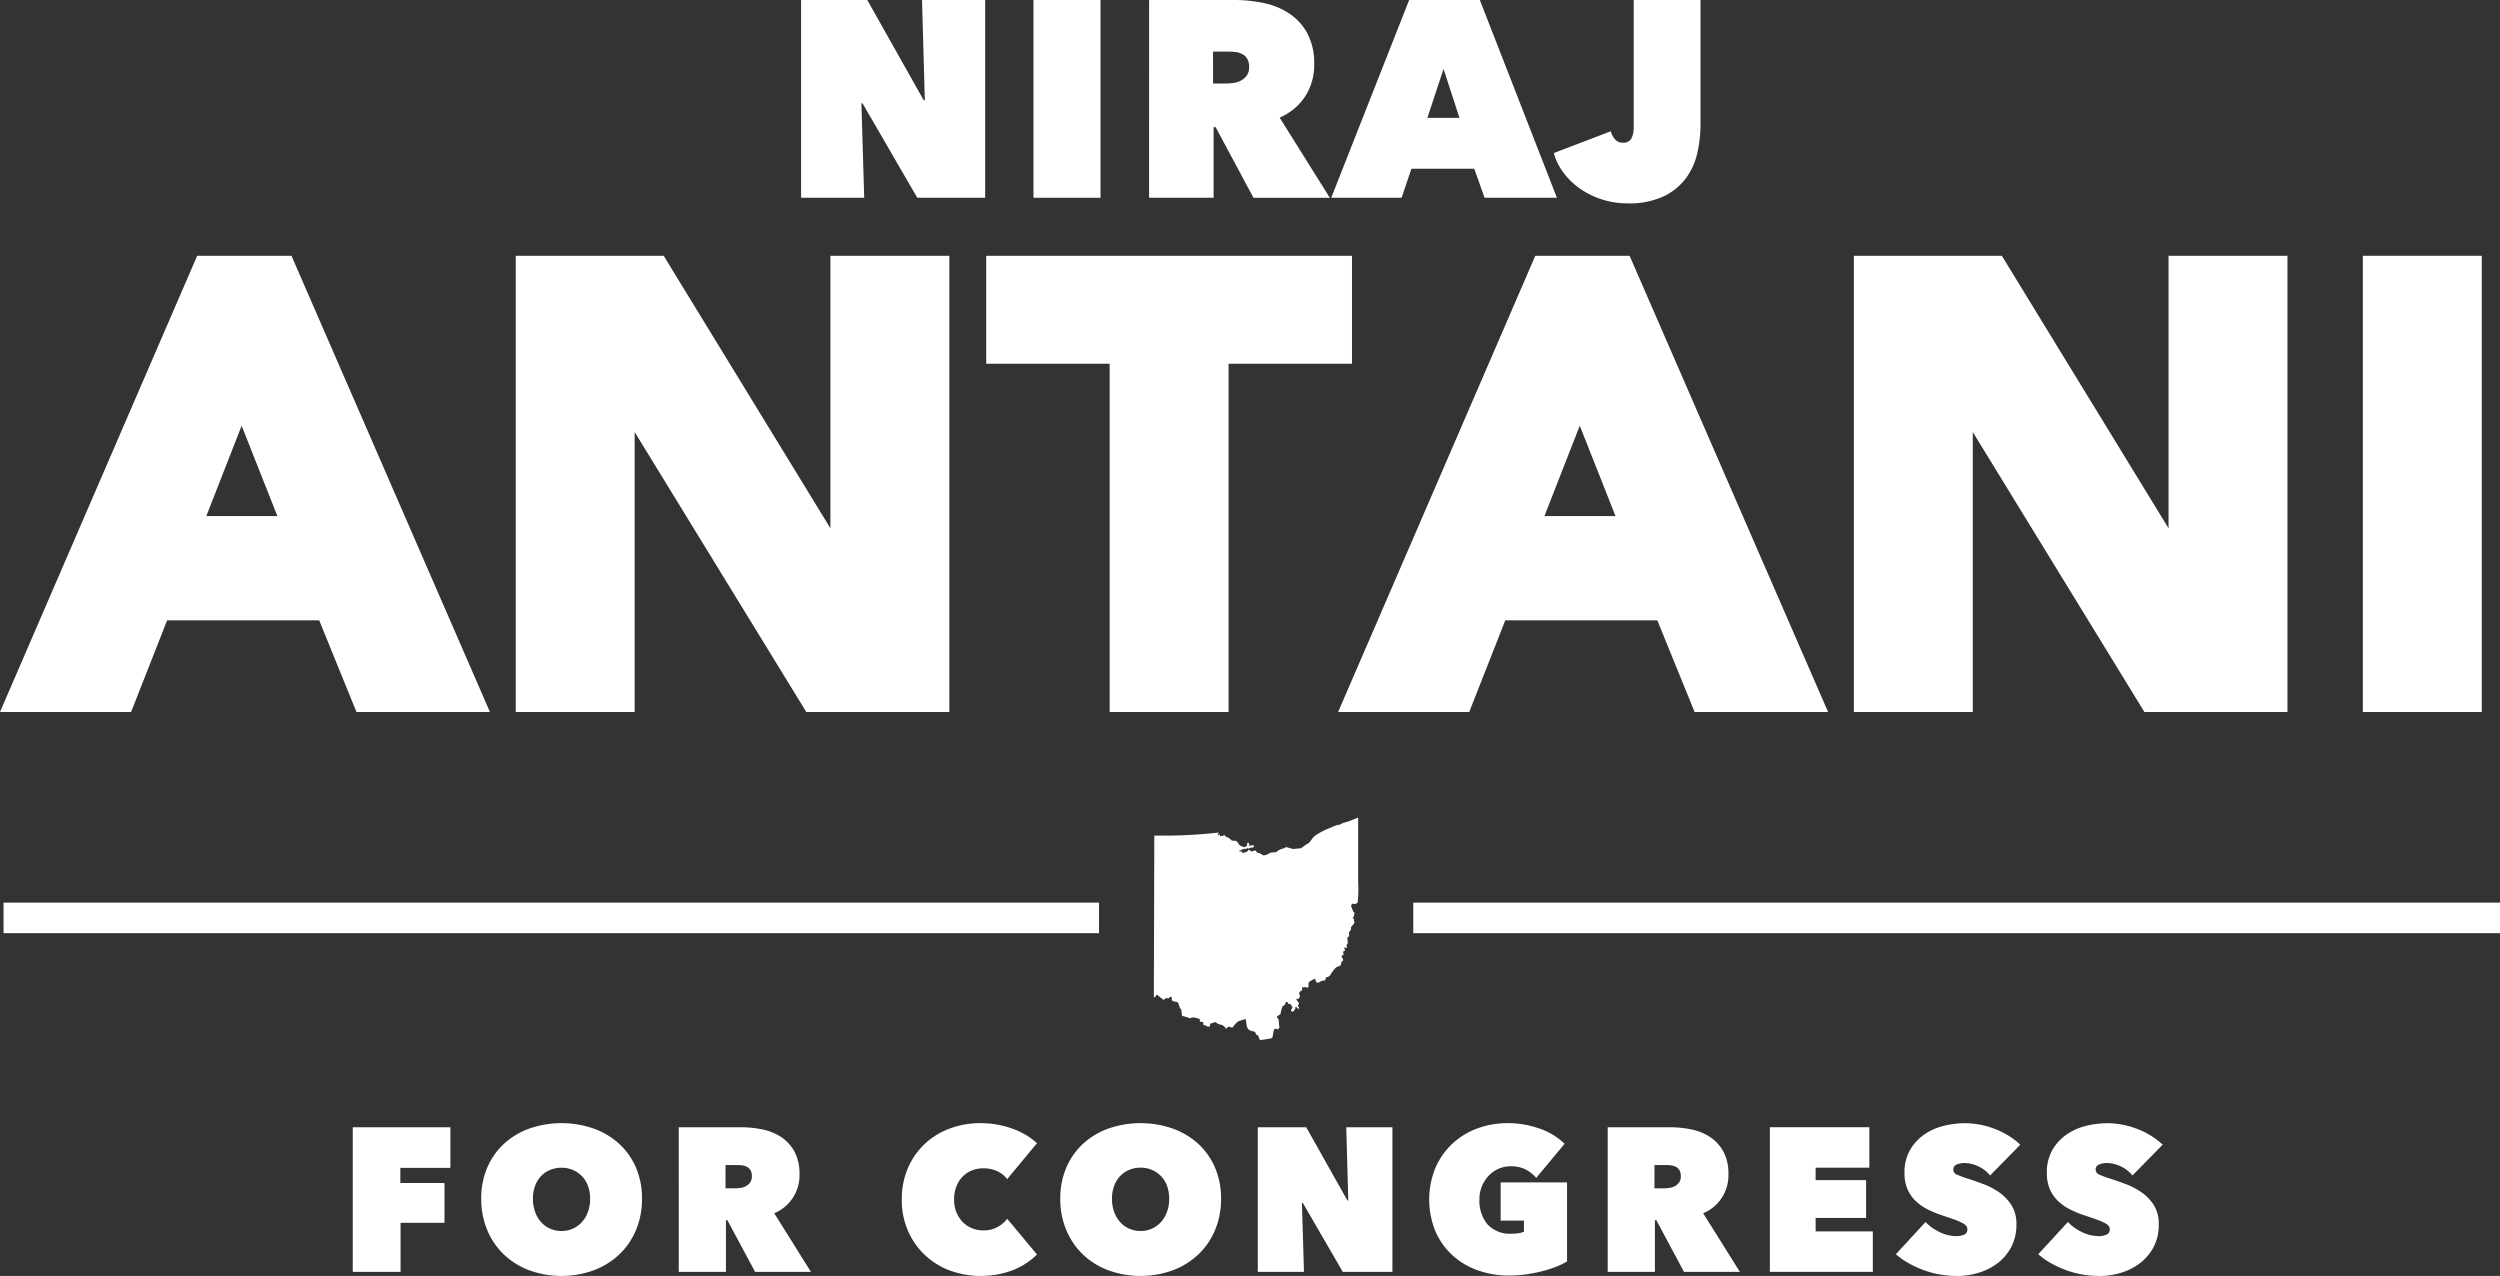
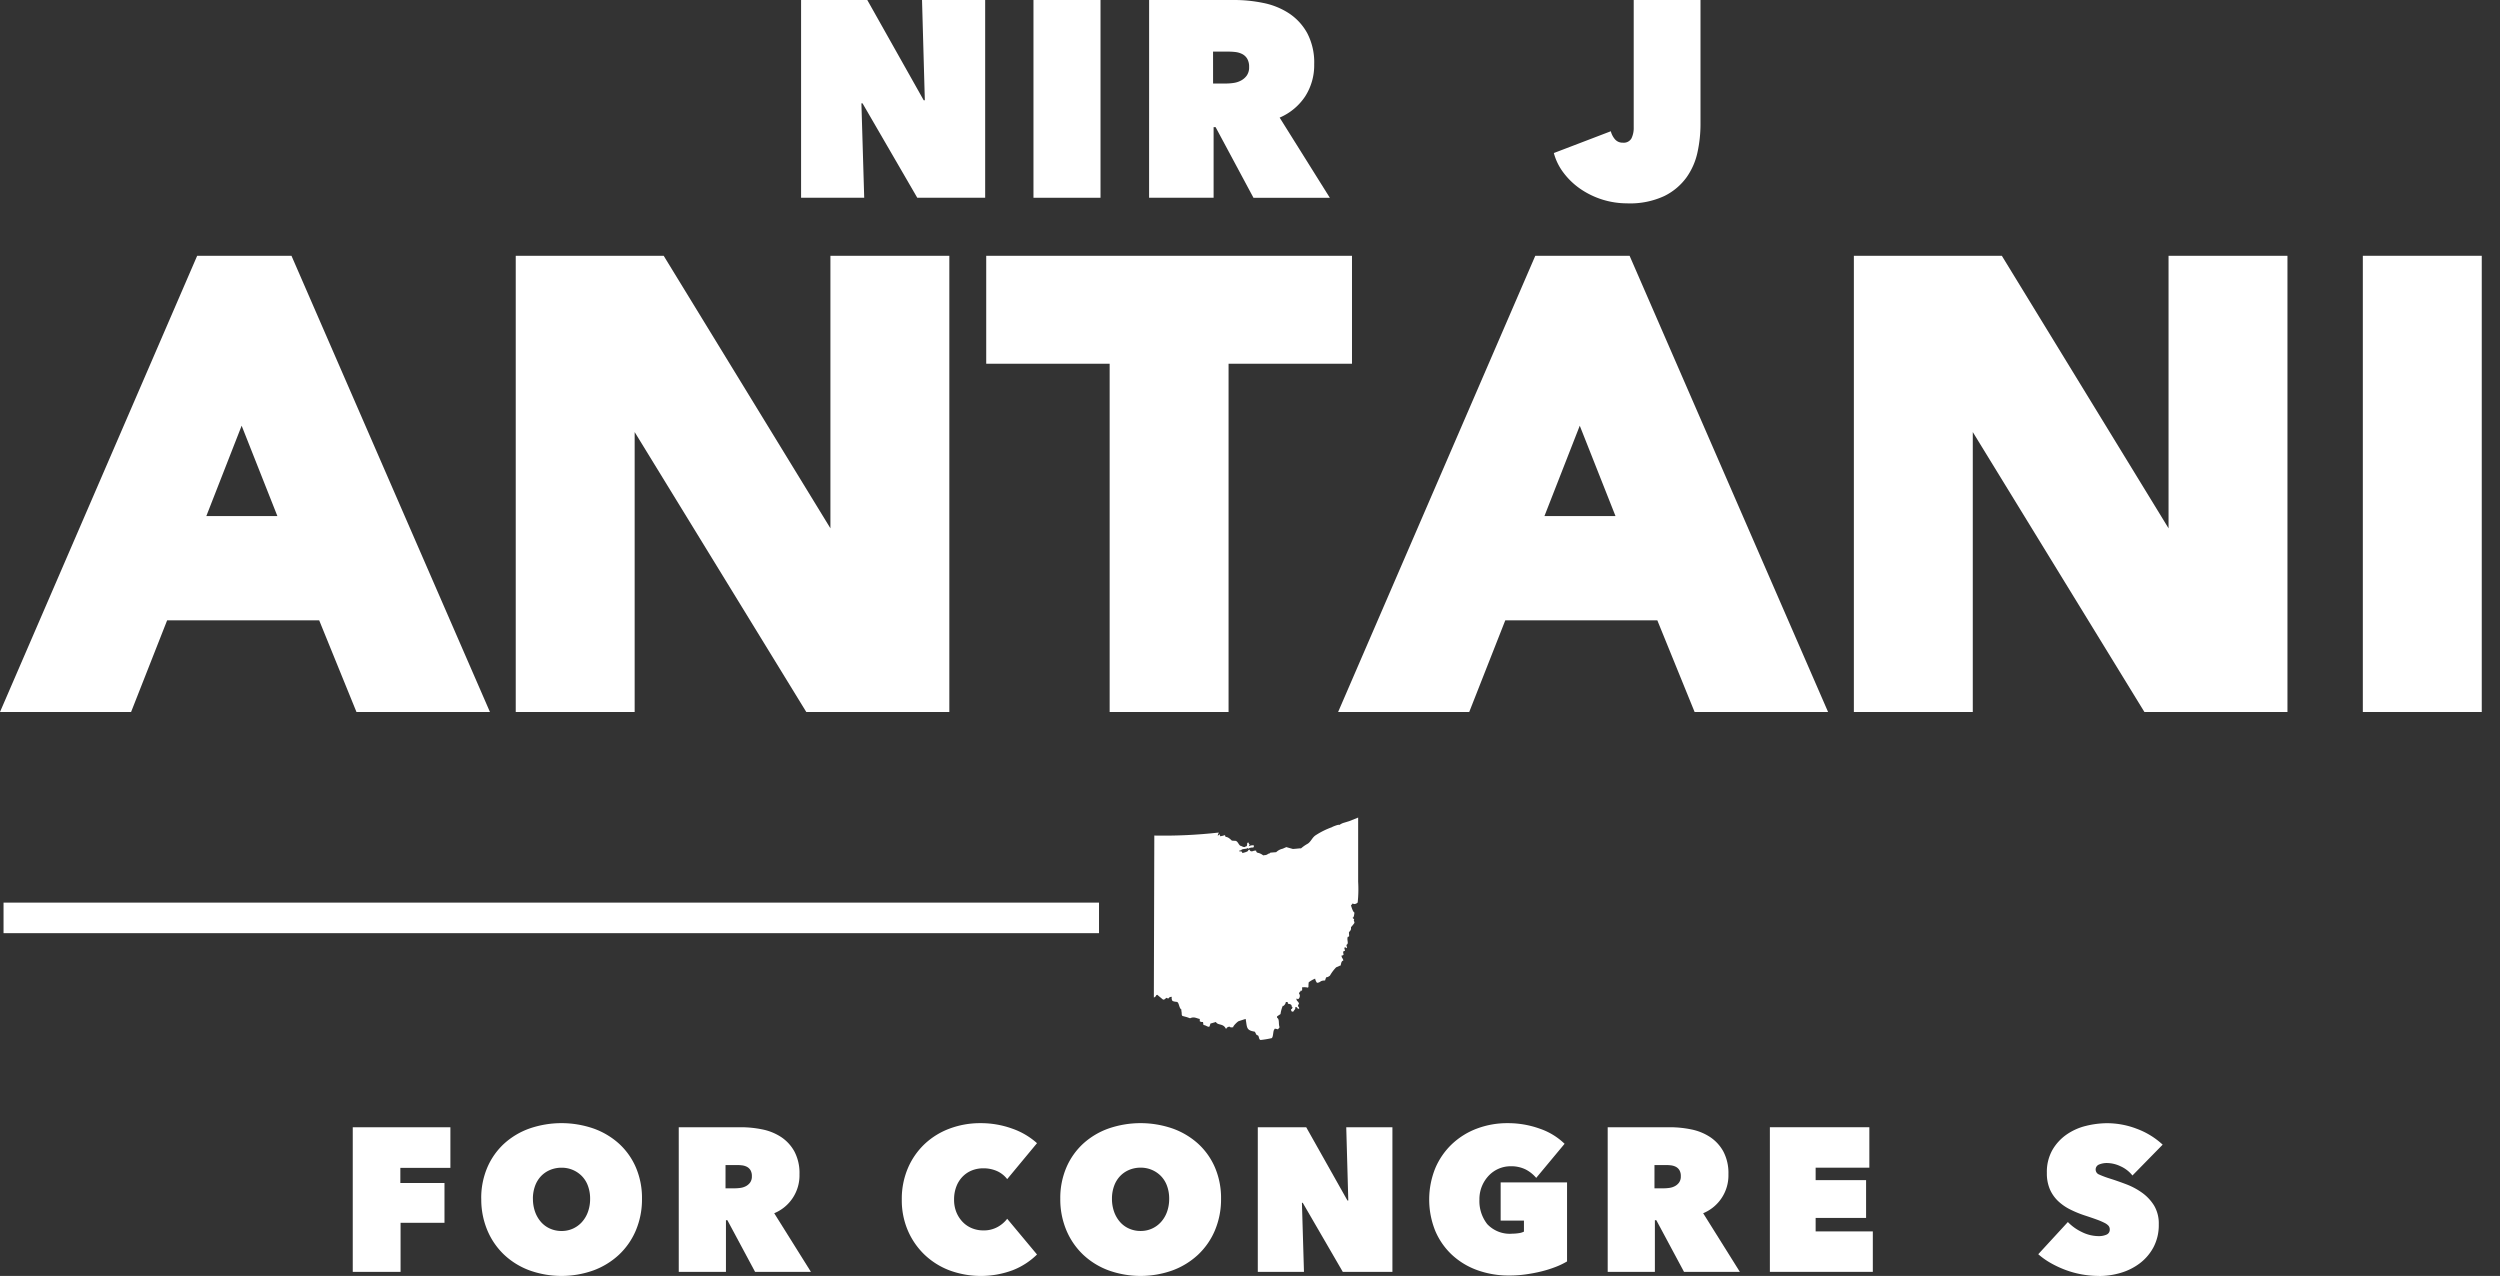
<svg xmlns="http://www.w3.org/2000/svg" id="logo_white" width="378.053" height="192.948" viewBox="0 0 378.053 192.948">
  <rect x="0" y="0" width="378.053" height="192.948" fill="#333333" stroke="none" />
  <defs>
    <clipPath id="clip-path">
      <rect id="Rectangle_5" data-name="Rectangle 5" width="378.053" height="192.948" fill="none" />
    </clipPath>
  </defs>
  <path id="Path_22" data-name="Path 22" d="M36.542,74.472l5.405,13.667H31.2ZM29.816,48.777,0,117.764H19.823l5.451-13.86H48.268l5.637,13.86H74.09L44.078,48.777Z" transform="translate(0 -10.097)" fill="#fff" />
  <path id="Path_23" data-name="Path 23" d="M145.936,89.988,120.723,48.777H98.35v68.987h17.983V75.433l25.952,42.331h21.633V48.777H145.936Z" transform="translate(-20.359 -10.097)" fill="#fff" />
  <path id="Path_24" data-name="Path 24" d="M243.381,48.777H188.068V65.1h18.665v52.668h17.983V65.1h18.665Z" transform="translate(-38.931 -10.097)" fill="#fff" />
  <path id="Path_25" data-name="Path 25" d="M284.99,48.777l-29.816,68.987H275l5.452-13.86h22.993l5.637,13.86h20.184L299.252,48.777Zm12.131,39.362H286.373l5.343-13.667Z" transform="translate(-52.822 -10.097)" fill="#fff" />
  <path id="Path_26" data-name="Path 26" d="M401.11,89.988,375.9,48.777H353.524v68.987h17.983V75.433l25.952,42.331h21.633V48.777H401.11Z" transform="translate(-73.18 -10.097)" fill="#fff" />
  <rect id="Rectangle_1" data-name="Rectangle 1" width="17.983" height="68.988" transform="translate(357.311 38.68)" fill="#fff" />
  <path id="Path_27" data-name="Path 27" d="M67.269,214.959v21.869H74.5v-7.413h6.641v-6.024H74.466v-2.285h7.568v-6.147Z" transform="translate(-13.925 -44.497)" fill="#fff" />
  <g id="Group_2" data-name="Group 2">
    <g id="Group_1" data-name="Group 1" clip-path="url(#clip-path)">
      <path id="Path_28" data-name="Path 28" d="M91.769,225.609a11.7,11.7,0,0,1,.926-4.741,10.546,10.546,0,0,1,2.548-3.6,11.334,11.334,0,0,1,3.846-2.285,14.852,14.852,0,0,1,9.637,0,11.5,11.5,0,0,1,3.861,2.285,10.438,10.438,0,0,1,2.564,3.6,11.7,11.7,0,0,1,.927,4.741,12.033,12.033,0,0,1-.927,4.788,10.8,10.8,0,0,1-2.564,3.691,11.5,11.5,0,0,1-3.861,2.363,14.344,14.344,0,0,1-9.637,0,11.331,11.331,0,0,1-3.846-2.363A10.914,10.914,0,0,1,92.7,230.4a12.033,12.033,0,0,1-.926-4.788m7.814,0a5.782,5.782,0,0,0,.324,1.977,4.751,4.751,0,0,0,.9,1.544,3.908,3.908,0,0,0,1.374,1,4.222,4.222,0,0,0,1.73.355A4.081,4.081,0,0,0,107,229.13a4.617,4.617,0,0,0,.91-1.544,5.764,5.764,0,0,0,.324-1.977,5.547,5.547,0,0,0-.324-1.931A4.153,4.153,0,0,0,107,222.2a4.242,4.242,0,0,0-3.09-1.281,4.4,4.4,0,0,0-1.73.339,4.032,4.032,0,0,0-1.374.942,4.264,4.264,0,0,0-.9,1.482,5.565,5.565,0,0,0-.324,1.931" transform="translate(-18.996 -44.336)" fill="#fff" />
      <path id="Path_29" data-name="Path 29" d="M129.434,214.96h9.421a15.947,15.947,0,0,1,3.2.324,8.08,8.08,0,0,1,2.841,1.143,6.2,6.2,0,0,1,2.024,2.193,6.97,6.97,0,0,1,.772,3.444,6.191,6.191,0,0,1-3.82,5.9l5.549,8.865h-8.445l-4.189-7.815h-.216v7.815h-7.135Zm7.074,9.235h1.439a5.93,5.93,0,0,0,.814-.062,2.506,2.506,0,0,0,.827-.262,1.866,1.866,0,0,0,.643-.556,1.558,1.558,0,0,0,.261-.942,1.723,1.723,0,0,0-.215-.927,1.382,1.382,0,0,0-.55-.509,2.188,2.188,0,0,0-.737-.216,6.374,6.374,0,0,0-.735-.046h-1.747Z" transform="translate(-26.793 -44.497)" fill="#fff" />
      <path id="Path_30" data-name="Path 30" d="M171.968,225.733a11.813,11.813,0,0,1,.927-4.757,10.929,10.929,0,0,1,2.532-3.645A11.2,11.2,0,0,1,179.211,215a13.1,13.1,0,0,1,4.649-.818,13.922,13.922,0,0,1,4.787.818,11.069,11.069,0,0,1,3.768,2.209l-4.509,5.436a3.989,3.989,0,0,0-1.545-1.22,5,5,0,0,0-2.07-.416,4.572,4.572,0,0,0-1.73.324,4.072,4.072,0,0,0-1.405.942,4.375,4.375,0,0,0-.942,1.5,5.4,5.4,0,0,0-.339,1.961,4.96,4.96,0,0,0,.354,1.931,4.636,4.636,0,0,0,.958,1.467,4.075,4.075,0,0,0,1.405.942,4.5,4.5,0,0,0,1.7.324,4.287,4.287,0,0,0,2.178-.526,4.619,4.619,0,0,0,1.437-1.235l4.509,5.405a10.893,10.893,0,0,1-3.645,2.363,13.766,13.766,0,0,1-9.56.046,11.267,11.267,0,0,1-3.784-2.363,11.125,11.125,0,0,1-2.532-3.645,11.618,11.618,0,0,1-.927-4.71" transform="translate(-35.598 -44.336)" fill="#fff" />
      <path id="Path_31" data-name="Path 31" d="M202.194,225.609a11.7,11.7,0,0,1,.926-4.741,10.546,10.546,0,0,1,2.548-3.6,11.334,11.334,0,0,1,3.846-2.285,14.852,14.852,0,0,1,9.637,0,11.5,11.5,0,0,1,3.861,2.285,10.438,10.438,0,0,1,2.564,3.6,11.7,11.7,0,0,1,.927,4.741,12.033,12.033,0,0,1-.927,4.788,10.8,10.8,0,0,1-2.564,3.691,11.5,11.5,0,0,1-3.861,2.363,14.344,14.344,0,0,1-9.637,0,11.331,11.331,0,0,1-3.846-2.363,10.914,10.914,0,0,1-2.548-3.691,12.033,12.033,0,0,1-.926-4.788m7.814,0a5.782,5.782,0,0,0,.324,1.977,4.751,4.751,0,0,0,.9,1.544,3.909,3.909,0,0,0,1.374,1,4.222,4.222,0,0,0,1.73.355,4.081,4.081,0,0,0,3.09-1.359,4.617,4.617,0,0,0,.91-1.544,5.764,5.764,0,0,0,.324-1.977,5.547,5.547,0,0,0-.324-1.931,4.153,4.153,0,0,0-.91-1.482,4.242,4.242,0,0,0-3.09-1.281,4.4,4.4,0,0,0-1.73.339,4.032,4.032,0,0,0-1.374.942,4.264,4.264,0,0,0-.9,1.482,5.565,5.565,0,0,0-.324,1.931" transform="translate(-41.855 -44.336)" fill="#fff" />
      <path id="Path_32" data-name="Path 32" d="M239.857,214.959h7.32l6.24,11.088h.124l-.309-11.088h6.981v21.868h-7.506l-6.055-10.44h-.123l.309,10.44h-6.982Z" transform="translate(-49.651 -44.497)" fill="#fff" />
      <path id="Path_33" data-name="Path 33" d="M284.645,237.222a13.959,13.959,0,0,1-4.8-.8,11.216,11.216,0,0,1-3.83-2.3,10.66,10.66,0,0,1-2.548-3.629,12.668,12.668,0,0,1,0-9.514A10.915,10.915,0,0,1,276,217.331,11.221,11.221,0,0,1,279.765,215a12.972,12.972,0,0,1,4.633-.818,14.148,14.148,0,0,1,4.865.834,10.055,10.055,0,0,1,3.753,2.285l-4.293,5.158a5.248,5.248,0,0,0-1.607-1.281,4.945,4.945,0,0,0-2.285-.479,4.553,4.553,0,0,0-3.243,1.375,5.222,5.222,0,0,0-1.052,1.59,5.167,5.167,0,0,0-.4,2.07,5.642,5.642,0,0,0,1.189,3.722,4.678,4.678,0,0,0,3.814,1.436,6.106,6.106,0,0,0,.958-.078,2.341,2.341,0,0,0,.772-.232v-1.668h-3.522v-5.776h10.039v11.954a11.341,11.341,0,0,1-1.776.849,17.781,17.781,0,0,1-2.131.665,22.947,22.947,0,0,1-2.363.448,18.232,18.232,0,0,1-2.471.17" transform="translate(-56.416 -44.336)" fill="#fff" />
      <path id="Path_34" data-name="Path 34" d="M306.579,214.96H316a15.944,15.944,0,0,1,3.2.324,8.078,8.078,0,0,1,2.841,1.143,6.2,6.2,0,0,1,2.024,2.193,6.97,6.97,0,0,1,.772,3.444,6.191,6.191,0,0,1-3.82,5.9l5.549,8.865H318.12l-4.189-7.815h-.216v7.815h-7.135Zm7.074,9.235h1.44a5.928,5.928,0,0,0,.813-.062,2.511,2.511,0,0,0,.828-.262,1.866,1.866,0,0,0,.643-.556,1.558,1.558,0,0,0,.26-.942,1.723,1.723,0,0,0-.214-.927,1.384,1.384,0,0,0-.551-.509,2.189,2.189,0,0,0-.736-.216,6.387,6.387,0,0,0-.736-.046h-1.747Z" transform="translate(-63.462 -44.497)" fill="#fff" />
      <path id="Path_35" data-name="Path 35" d="M337.506,214.959h15.043v6.116h-8.123v1.884h7.629v5.714h-7.629v2.039h8.648v6.116H337.506Z" transform="translate(-69.864 -44.497)" fill="#fff" />
-       <path id="Path_36" data-name="Path 36" d="M370.744,237.284a14.766,14.766,0,0,1-2.61-.23,14.215,14.215,0,0,1-2.471-.676,15.493,15.493,0,0,1-2.239-1.044A11.246,11.246,0,0,1,361.54,234l4.478-4.867a7.178,7.178,0,0,0,2.055,1.483,5.782,5.782,0,0,0,2.641.649,2.845,2.845,0,0,0,1.128-.217.8.8,0,0,0,.509-.8.833.833,0,0,0-.169-.526,1.936,1.936,0,0,0-.6-.449,9.957,9.957,0,0,0-1.189-.511q-.758-.277-1.9-.65a16.01,16.01,0,0,1-2.131-.882,7.522,7.522,0,0,1-1.807-1.253,5.494,5.494,0,0,1-1.251-1.779,6.1,6.1,0,0,1-.464-2.492,6.745,6.745,0,0,1,.835-3.465,7.307,7.307,0,0,1,2.147-2.337,8.791,8.791,0,0,1,2.95-1.315,13.516,13.516,0,0,1,3.243-.4,12.559,12.559,0,0,1,4.4.834,11.753,11.753,0,0,1,3.938,2.409l-4.571,4.664a4.8,4.8,0,0,0-1.822-1.405,4.891,4.891,0,0,0-1.947-.479,3.086,3.086,0,0,0-1.3.232.811.811,0,0,0,.015,1.5,14.316,14.316,0,0,0,1.653.618q1.174.37,2.472.864a10.506,10.506,0,0,1,2.393,1.282,6.752,6.752,0,0,1,1.807,1.93,5.3,5.3,0,0,1,.71,2.842,7.176,7.176,0,0,1-.787,3.444,7.441,7.441,0,0,1-2.069,2.44,8.973,8.973,0,0,1-2.888,1.451,11.394,11.394,0,0,1-3.274.479" transform="translate(-74.84 -44.336)" fill="#fff" />
      <path id="Path_37" data-name="Path 37" d="M397.891,237.284a14.765,14.765,0,0,1-2.61-.23,14.214,14.214,0,0,1-2.471-.676,15.494,15.494,0,0,1-2.239-1.044A11.247,11.247,0,0,1,388.687,234l4.478-4.867a7.178,7.178,0,0,0,2.055,1.483,5.782,5.782,0,0,0,2.641.649,2.845,2.845,0,0,0,1.128-.217.8.8,0,0,0,.509-.8.833.833,0,0,0-.169-.526,1.936,1.936,0,0,0-.6-.449,9.964,9.964,0,0,0-1.189-.511q-.758-.277-1.9-.65a16.052,16.052,0,0,1-2.131-.882,7.523,7.523,0,0,1-1.807-1.253,5.506,5.506,0,0,1-1.251-1.779,6.1,6.1,0,0,1-.463-2.492,6.744,6.744,0,0,1,.834-3.465,7.307,7.307,0,0,1,2.147-2.337,8.79,8.79,0,0,1,2.95-1.315,13.517,13.517,0,0,1,3.243-.4,12.558,12.558,0,0,1,4.4.834,11.752,11.752,0,0,1,3.938,2.409l-4.571,4.664a4.8,4.8,0,0,0-1.822-1.405,4.891,4.891,0,0,0-1.946-.479,3.087,3.087,0,0,0-1.3.232.811.811,0,0,0,.015,1.5,14.317,14.317,0,0,0,1.653.618q1.174.37,2.472.864a10.507,10.507,0,0,1,2.393,1.282,6.753,6.753,0,0,1,1.807,1.93,5.3,5.3,0,0,1,.71,2.842,7.177,7.177,0,0,1-.787,3.444,7.442,7.442,0,0,1-2.069,2.44,8.973,8.973,0,0,1-2.888,1.451,11.394,11.394,0,0,1-3.274.479" transform="translate(-80.459 -44.336)" fill="#fff" />
      <path id="Path_38" data-name="Path 38" d="M152.763,0h10.011l8.533,15.164h.169L171.052,0H180.6V29.905H170.334l-8.278-14.277h-.17l.423,14.277h-9.546Z" transform="translate(-31.622 0)" fill="#fff" />
      <rect id="Rectangle_2" data-name="Rectangle 2" width="10.138" height="29.906" transform="translate(156.283)" fill="#fff" />
      <path id="Path_39" data-name="Path 39" d="M219.131,0h12.883a21.833,21.833,0,0,1,4.372.444,11.038,11.038,0,0,1,3.886,1.563,8.483,8.483,0,0,1,2.767,3,9.525,9.525,0,0,1,1.056,4.71,8.72,8.72,0,0,1-1.349,4.836,8.751,8.751,0,0,1-3.875,3.232l7.589,12.123H234.912l-5.728-10.686h-.3V29.905h-9.757Zm9.673,12.63h1.97a8.132,8.132,0,0,0,1.111-.084,3.42,3.42,0,0,0,1.132-.36,2.544,2.544,0,0,0,.88-.76,2.132,2.132,0,0,0,.356-1.289,2.358,2.358,0,0,0-.294-1.267,1.891,1.891,0,0,0-.754-.7,3.025,3.025,0,0,0-1.006-.3,8.791,8.791,0,0,0-1.006-.063H228.8Z" transform="translate(-45.361 0)" fill="#fff" />
-       <path id="Path_40" data-name="Path 40" d="M265.644,0h10.687l11.658,29.906h-10.94l-1.562-4.393h-9.5L264.5,29.905H253.859Zm5.2,10.433-2.449,7.392h4.857Z" transform="translate(-52.549 0)" fill="#fff" />
      <path id="Path_41" data-name="Path 41" d="M307.42,30.75a12.475,12.475,0,0,1-7.118-2.2,11.037,11.037,0,0,1-2.513-2.408,8.548,8.548,0,0,1-1.478-3l8.617-3.295a2.955,2.955,0,0,0,.613,1.2,1.487,1.487,0,0,0,1.2.528,1.333,1.333,0,0,0,1.31-.654,3.629,3.629,0,0,0,.338-1.668V0h10.1V18.838a20.043,20.043,0,0,1-.444,4.139,10.217,10.217,0,0,1-1.668,3.844A9.1,9.1,0,0,1,313,29.652a12.281,12.281,0,0,1-5.576,1.1" transform="translate(-61.337 0)" fill="#fff" />
      <rect id="Rectangle_3" data-name="Rectangle 3" width="165.659" height="4.62" transform="translate(0.535 136.495)" fill="#fff" />
-       <rect id="Rectangle_4" data-name="Rectangle 4" width="164.339" height="4.62" transform="translate(213.715 136.495)" fill="#fff" />
      <path id="Path_42" data-name="Path 42" d="M220.111,158.624a74.181,74.181,0,0,0,9.741-.455c-.058.153-.116.3-.174.455l.07-.034c.079-.019.179,0,.139-.141.163.046.1.021.175.141-.075.084-.021,0-.034.139a2.248,2.248,0,0,0,.733-.174c.021.128.132.059.1.28.377-.039.753.352.979.559l.594.035c.385.162.459.742.8.769.008-.006.505.3.628.1.067-.01.293-.036.244-.209.1-.1-.018-.212.07-.314.085-.133.062-.057.176-.1.046.188.072.246.174.28-.046.093-.094.186-.14.28a1.631,1.631,0,0,1,.734-.141c.012.023.024.048.035.071v.174c-.107.068-.037.012-.071.105a1.146,1.146,0,0,0-.767.174c-.09-.081,0-.1-.105-.071l-.07-.035v.035c-.006.113-.858.074-.872.28l-.14.034c-.022.012-.048.024-.071.035l-.068-.035-.036.106.1.1c.131-.059.117-.109.212-.034a.227.227,0,0,1,.138.245c.167-.038.939-.233.873-.386l.105-.1.14-.036a.281.281,0,0,0,.21.246c.308.047.277-.109.768-.107.03.365.26.318.454.386a2.122,2.122,0,0,1,.627.349c.036-.01.07-.022.105-.034.584-.013.534-.242.8-.246.008.008.148-.151.174-.069-.012-.024-.024-.046-.036-.071l.908-.071a2.016,2.016,0,0,1,.978-.523c.186-.082.373-.163.558-.246.327.1.653.187.979.28.042.016,1.15-.1,1.151-.1l.071.035a5.507,5.507,0,0,1,1.047-.734c.5-.335.68-.967,1.223-1.293a11.517,11.517,0,0,1,2.408-1.19l.176-.1c.058-.007.85-.37.977-.246a2.148,2.148,0,0,1,.734-.349s.687-.211.7-.211l1.395-.559v9.687a19.224,19.224,0,0,1-.069,3.147c-.067.127-.535.393-.734.14l-.278.315c.082.264.277.971.524,1.084-.041.19-.056.772-.28.769.08.163.105.1.244.246-.165.281.126.348,0,.593a6.072,6.072,0,0,1-.488.595c.026.539-.113.465-.314.8.012.186.022.374.034.558-.037.09-.21.106-.21.106-.183.541.228.994-.209,1.224.034.141.07.279.1.421l-.071.068c-.116-.1-.2-.2-.348-.034a1.721,1.721,0,0,1,.1.455c-.16,0-.079.014-.279.1.023.163.047.326.069.489-.143.069-.16.123-.314.1.048.443.241.41.28.769-.439.062-.285.872-.524.77l-.558.245a6.1,6.1,0,0,0-.943,1.259s-.389.308-.489.209c-.164.14-.2.419-.244.524-.864.008-.589.3-1.223.351a1.36,1.36,0,0,1-.28-.631,3.951,3.951,0,0,0-.976.56,6.646,6.646,0,0,0-.036.735c-.1.01-.027-.018-.071.07a2.193,2.193,0,0,0-.906-.036,1.1,1.1,0,0,1,0,.49c-.209,0-.181-.061-.246.14-.141.05-.134.12-.209.315.271.232.079.825-.209.84-.019-.125-.029-.011-.14-.105-.067.086-.018.013-.034.105.052.362.342.3.384.734-.158.071-.11.169-.175.316.059.025.2.2.175.209.012.059.024.117.035.175h-.21c-.075-.161-.1-.159-.278-.279l-.105.07c.039.363-.2.4-.313.664-.2-.022-.316-.064-.28-.174-.082-.094-.044-.052-.034-.211.137-.026.144-.087.209-.278-.077-.012.021-.014-.036-.07-.165-.01-.036-.2-.173-.315-.316-.257-.512.031-.524-.421h-.28a.854.854,0,0,1-.384.6c-.023-.01-.046-.024-.07-.036a4.751,4.751,0,0,0-.349,1.259l-.524.35v.21c.405.2.18.927.383,1.434-.081.105-.163.209-.243.316-.1-.027-.6-.194-.524,0-.252.155-.145,1.089-.419,1.329a14.029,14.029,0,0,1-1.677.28c-.305-.052-.213-.536-.419-.7-.316-.017-.284-.36-.488-.559-1.309-.216-1.128-.626-1.361-1.924-.185.055-1.081.341-1.084.349-.228.127-.863.765-.8.91-.2.01-.431.071-.56-.1-.243.037-.488.182-.454.314h-.1c-.4-.838-1.22-.462-1.5-1.013l-.837.244a1.437,1.437,0,0,1-.174.489c-.4-.025-.4-.2-.872-.279-.025-.151-.048-.3-.071-.454a.7.7,0,0,1-.488-.105v-.349c-.511-.1-.852-.394-1.466-.105l-.49-.174-.661-.175c-.189-.191-.052-.348-.175-.8l.034-.14c-.391-.278-.35-.967-.627-1.155-.118-.076-.366-.016-.734-.174a.756.756,0,0,1-.105-.63c-.212.024-.379.021-.488.244a.791.791,0,0,1-.385-.1.459.459,0,0,1-.454.28c-.255-.2-.8-.664-.8-.664-.054-.111-.125-.017-.209-.036a.577.577,0,0,1-.384.385q.036-12.24.07-24.481" transform="translate(-45.549 -32.271)" fill="#fff" fill-rule="evenodd" />
    </g>
  </g>
</svg>